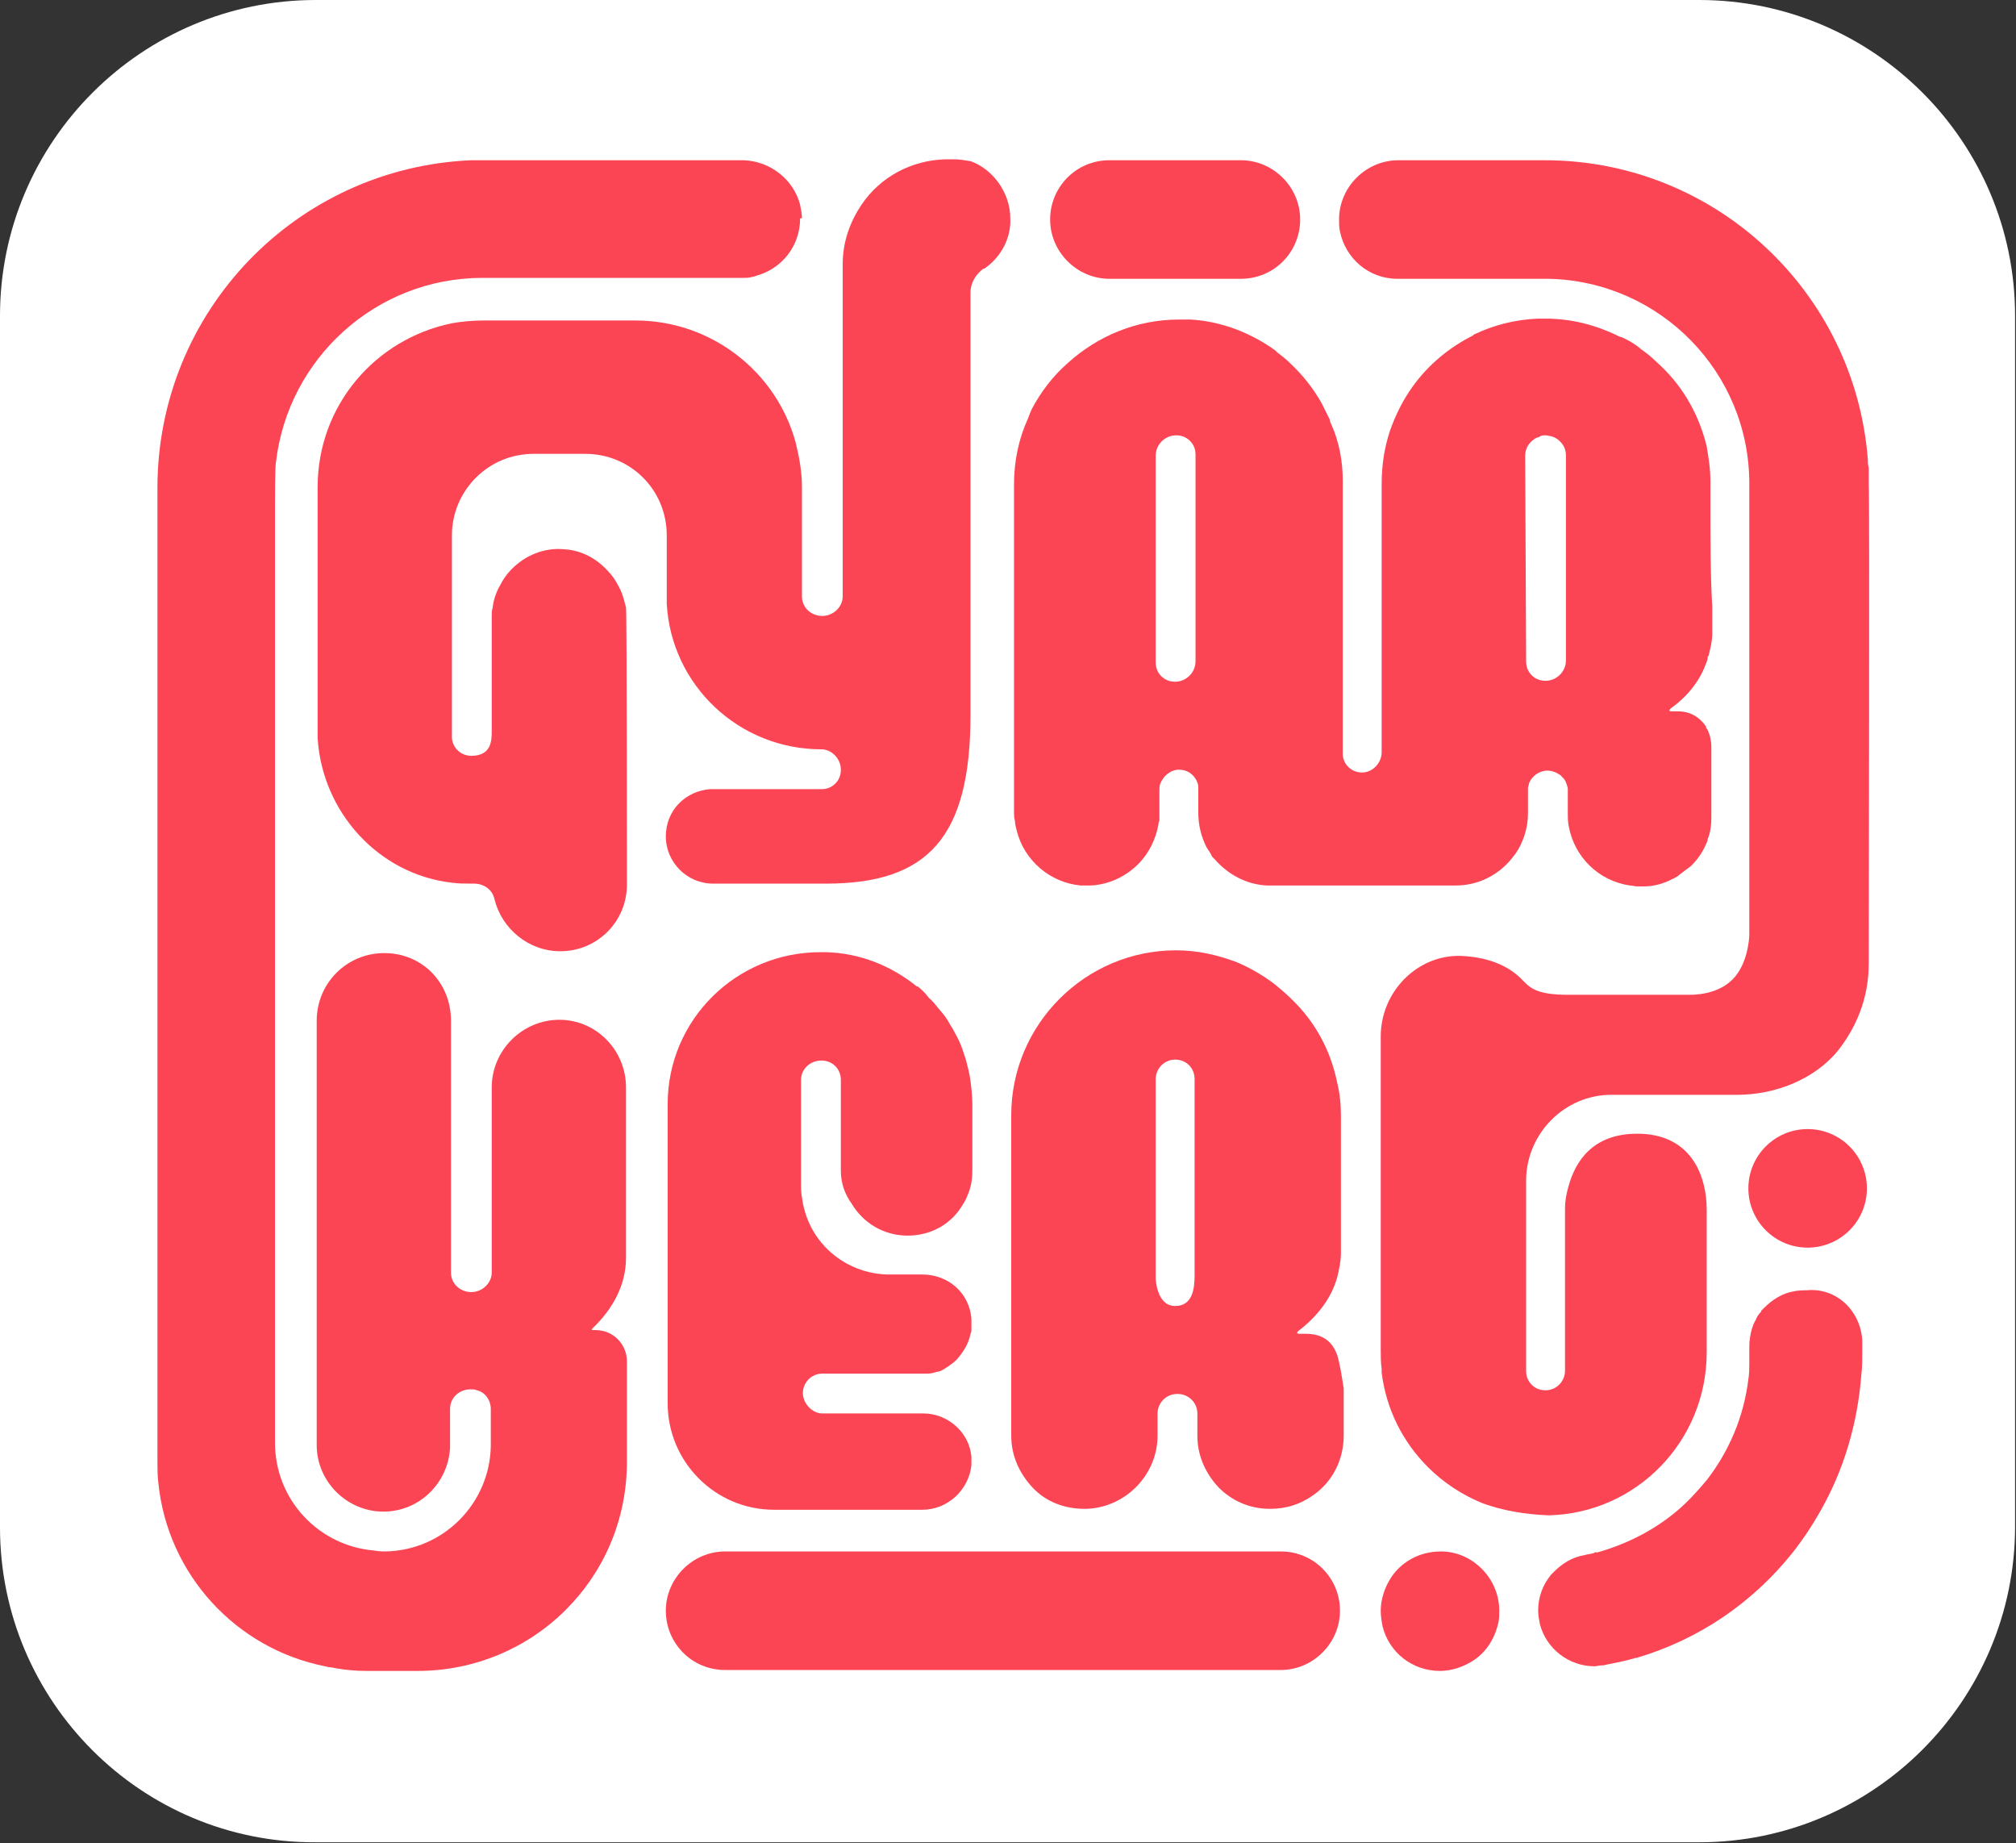
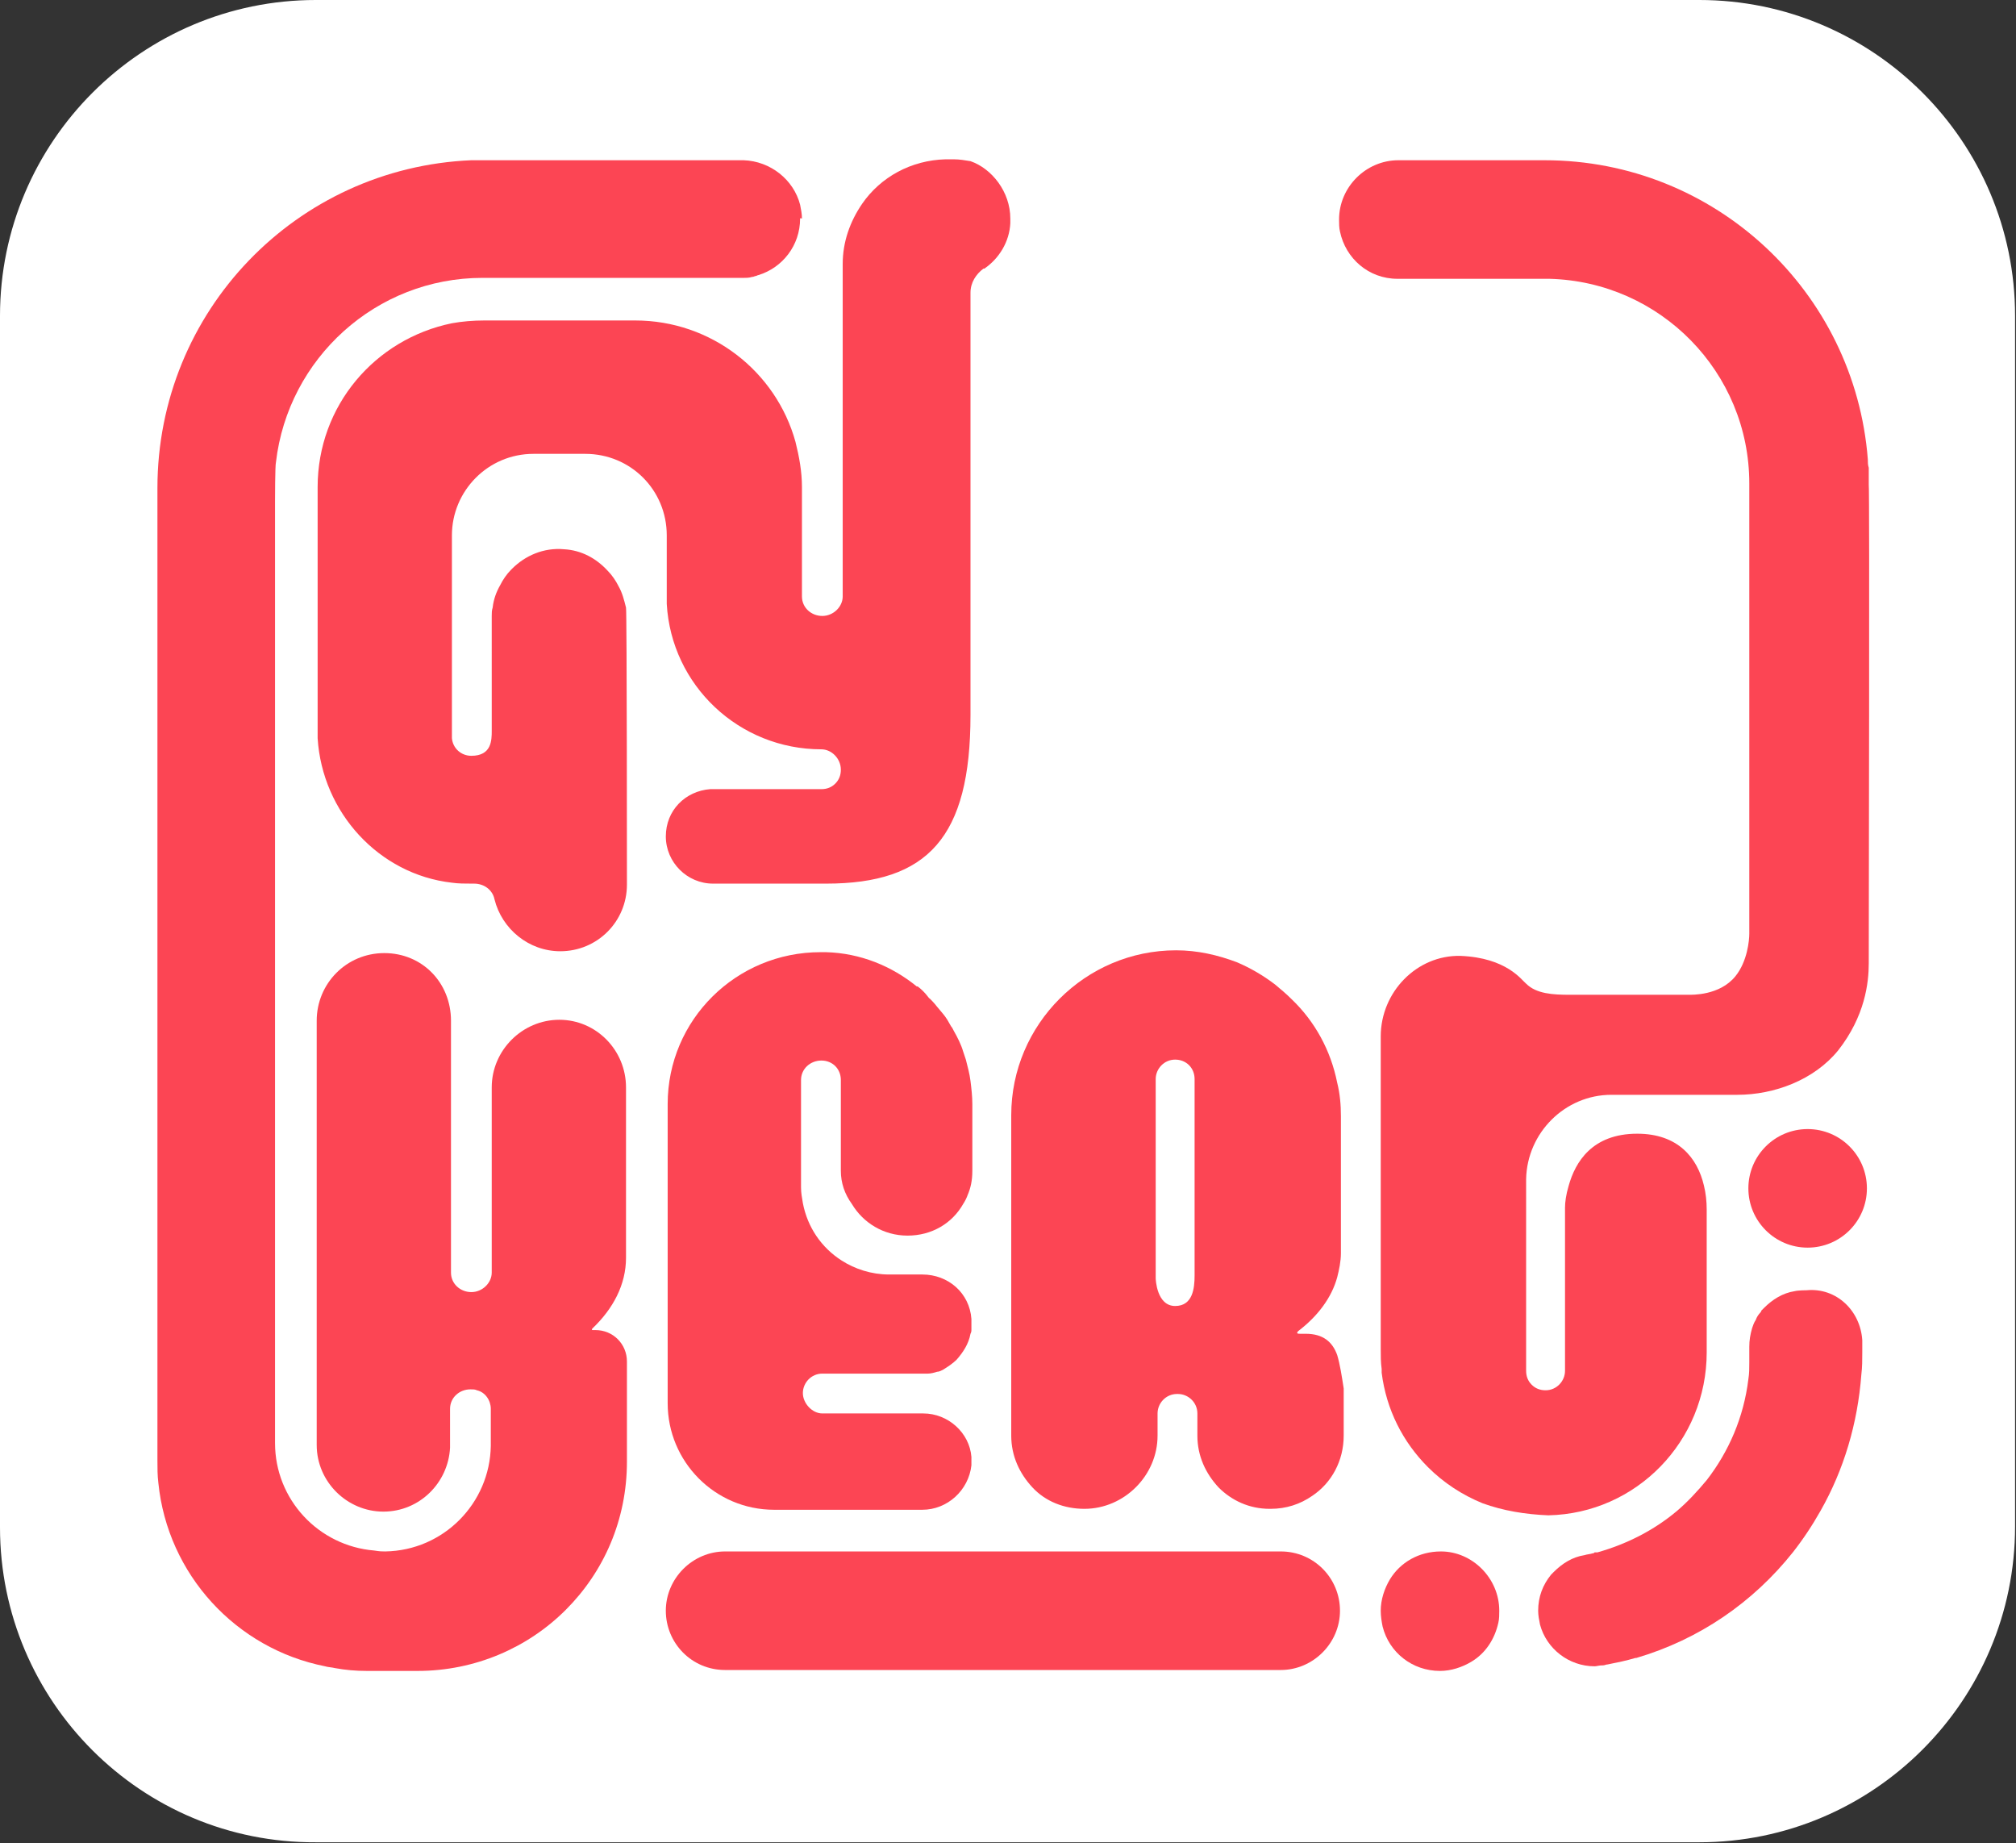
<svg xmlns="http://www.w3.org/2000/svg" version="1.1" id="Réteg_1" x="0px" y="0px" viewBox="0 0 217.7 199" style="enable-background:new 0 0 217.7 199;" xml:space="preserve">
  <rect x="0" y="0" width="217.7" height="199" fill="#333333" stroke="none" />
  <style type="text/css">
	.st0{fill:#FFFFFF;}
	.st1{fill:#FC4554;}
</style>
  <g id="Réteg_2_00000136373394922257475470000015508595834529603519_">
    <path class="st0" d="M34.1,0h149.4c18.8,0,34.1,15.3,34.1,34.1v130.7c0,18.8-15.3,34.1-34.1,34.1H34.1C15.3,199,0,183.7,0,164.9   V34.1C0,15.3,15.3,0,34.1,0z" />
  </g>
  <g>
    <path class="st1" d="M144.4,146.3c-0.5-1.4-1.5-2.3-3.4-2.3c0,0-0.5,0-0.6,0c-0.2,0-0.5,0-0.2-0.3c2.1-1.6,3.6-3.6,4.2-5.8   c0.2-0.8,0.4-1.7,0.4-2.6v-14.8c0-1.2-0.1-2.4-0.4-3.6c-0.7-3.5-2.4-6.6-4.9-9c-0.6-0.6-1.2-1.1-1.8-1.6c-1.3-1-2.7-1.8-4.1-2.4   c-2.1-0.8-4.3-1.3-6.6-1.3c-9.8,0-17.8,8-17.8,17.8v34.6c0,2.2,0.9,4.1,2.3,5.6s3.4,2.3,5.6,2.3c4.3,0,7.9-3.6,7.9-7.9v-2.4   c0-1.1,0.9-2.1,2.1-2.1h0.1c1.1,0,2.1,0.9,2.1,2.1v2.4c0,2.2,0.9,4.1,2.3,5.6c1.4,1.4,3.3,2.3,5.5,2.3c0,0,0.1,0,0.1,0   c1.7,0,3.2-0.5,4.5-1.4c2.1-1.4,3.4-3.8,3.4-6.5v-5.1C144.9,148.6,144.7,147.3,144.4,146.3L144.4,146.3z M129,137.7   c0,1.4-0.2,3.3-2.1,3.3c-2,0-2.1-2.9-2.1-3v-21.5c0-1.1,0.9-2.1,2.1-2.1s2.1,0.9,2.1,2.1V137.7z" />
-     <path class="st1" d="M119.8,30.1H134c3.6,0,6.4-2.9,6.4-6.4s-2.9-6.4-6.4-6.4h-14.2c-3.6,0-6.4,2.9-6.4,6.4S116.3,30.1,119.8,30.1z   " />
    <path class="st1" d="M90.8,126.4v-9.8c0-1.2-0.9-2.1-2.1-2.1s-2.2,0.9-2.2,2.1v11.6c0,0.6,0.1,1.1,0.2,1.7c0.5,2.6,2,4.8,4.2,6.2   c1.4,0.9,3.2,1.5,5.1,1.5h3.6c2.8,0,5.1,2,5.3,4.8c0,0.1,0,0.3,0,0.5c0,0.2,0,0.4,0,0.6c0,0.2,0,0.3-0.1,0.5   c-0.2,1.1-0.8,2-1.5,2.8c-0.4,0.4-1,0.8-1.5,1.1c-0.2,0.1-0.4,0.2-0.6,0.2c-0.3,0.1-0.7,0.2-1,0.2c-0.1,0-0.3,0-0.4,0h-11   c-1.2,0-2.1,1-2.1,2.1s1,2.2,2.1,2.2h10.9c2.7,0,5,2.1,5.2,4.7c0,0.1,0,0.3,0,0.4v0.1c0,0.1,0,0.3,0,0.4c-0.3,2.7-2.6,4.8-5.3,4.8   h-16c-6.4,0-11.5-5.2-11.5-11.5v-32.3c0-9.1,7.4-16.4,16.5-16.4c0.2,0,0.4,0,0.6,0c3.7,0.1,7.1,1.5,9.8,3.7c0,0,0,0,0.1,0   c0.4,0.3,0.8,0.7,1.1,1.1c0.2,0.3,0.3,0.3,0,0c0.3,0.3,0.7,0.7,1,1.1c0.4,0.5,0.8,0.9,1.1,1.4c0.1,0.2,0.3,0.5,0.4,0.7   c0.1,0.1,0.2,0.3,0.3,0.5c0.4,0.7,0.8,1.5,1,2.2c0.1,0.3,0.2,0.6,0.3,0.9c0.2,0.8,0.4,1.5,0.5,2.3c0.1,0.8,0.2,1.7,0.2,2.5v7.2   c0,1.1-0.2,1.9-0.5,2.6c-0.1,0.3-0.3,0.7-0.5,1c-1.2,2.1-3.4,3.4-6,3.4s-4.8-1.4-6-3.4C91.2,128.9,90.8,127.7,90.8,126.4   C90.8,126.4,90.8,126.4,90.8,126.4L90.8,126.4z" />
-     <path class="st1" d="M184.7,54.8c0-1.5,0-2.6,0-2.6c0,0,0-0.2,0-0.3c0-1.3-0.2-2.5-0.4-3.7c0-0.1-0.1-0.3-0.1-0.4   c-0.9-3.4-2.7-6.4-5.3-8.7c-0.5-0.5-1.1-1-1.7-1.4c0,0-0.1-0.1-0.1-0.1c-0.6-0.5-1.3-0.9-2-1.2c0,0,0,0-0.1,0   c-0.1-0.1-0.3-0.1-0.4-0.2c-2.3-1.1-4.9-1.8-7.7-1.8l0,0c-0.3,0-0.5,0-0.8,0c-2.5,0.1-4.8,0.7-6.9,1.7c0,0-0.1,0-0.1,0.1   c-2.6,1.3-4.9,3.2-6.6,5.6c-1,1.4-1.8,3-2.4,4.7c-0.6,1.8-0.9,3.7-0.9,5.8v13.1l0,13.6v2.2c0,1.2-1,2.2-2.1,2.2   c-0.6,0-1.1-0.2-1.5-0.6c-0.4-0.4-0.6-0.9-0.6-1.4c0,0,0-0.1,0-0.1V52.2c0-0.1,0-0.2,0-0.3c0-2.1-0.4-4.2-1.2-6   c-0.1-0.2-0.2-0.4-0.2-0.6c-0.3-0.6-0.6-1.2-0.9-1.8c-0.9-1.6-2.1-3.1-3.4-4.3c-0.4-0.4-0.9-0.8-1.3-1.1c-0.1-0.1-0.2-0.1-0.2-0.2   c-2.6-1.9-5.8-3.2-9.2-3.4c-0.4,0-0.8,0-1.3,0c-4.6,0-8.8,1.8-12,4.7c-1.6,1.4-2.9,3.1-3.9,5c0,0-0.3,0.7-0.4,1   c-1,2.2-1.5,4.6-1.5,7.1v1c0-0.1,0-0.4,0-0.5v34.9c0,0.3,0,0.6,0.1,0.9c0,0.4,0.1,0.7,0.2,1.1c0.8,3.2,3.6,5.6,6.9,5.9   c0.1,0,0.2,0,0.4,0c0.1,0,0.2,0,0.3,0h0.4c2-0.1,3.8-1,5.1-2.3c1.2-1.2,1.9-2.7,2.2-4.3c0-0.1,0-0.2,0.1-0.4c0-0.1,0-0.2,0-0.3   c0-0.1,0-0.2,0-0.2c0-0.1,0-0.1,0-0.1v-2.7c0-0.2,0-0.5,0.1-0.7c0.3-0.8,1.1-1.5,2-1.5c0.6,0,1.1,0.2,1.5,0.6   c0.2,0.2,0.4,0.5,0.5,0.8c0.1,0.2,0.1,0.4,0.1,0.6c0,0.1,0,2.6,0,2.6c0,1.4,0.3,2.6,0.9,3.8c0.1,0.1,0.1,0.2,0.2,0.3   s0.1,0.2,0.2,0.3c0,0.1,0.1,0.1,0.1,0.2c0,0.1,0.1,0.1,0.1,0.2c0.1,0.1,0.2,0.2,0.3,0.3c1.4,1.6,3.4,2.7,5.6,2.8c0,0,0.7,0,1.8,0   c1.6,0,4.1,0,6.7,0h11.9c2.2,0,4.1-0.9,5.5-2.3c0.4-0.4,0.7-0.8,1-1.2c0.8-1.2,1.3-2.7,1.3-4.3v-2.7c0-0.2,0.1-0.3,0.1-0.5   c0.3-0.8,1.1-1.4,2-1.4c0.5,0,1,0.2,1.4,0.5c0.1,0,0.1,0.1,0.1,0.1c0.1,0.1,0.2,0.2,0.3,0.3c0.2,0.3,0.3,0.6,0.4,1v2.7   c0,0.5,0,0.9,0.1,1.4c0.6,3.3,3.2,5.9,6.6,6.4c0.3,0,0.5,0.1,0.8,0.1c0.1,0,0.3,0,0.4,0c0.1,0,0.2,0,0.3,0c1.1,0,2.1-0.3,2.9-0.7   c0.1-0.1,0.3-0.1,0.4-0.2c0.2-0.1,0.4-0.2,0.6-0.4c0.4-0.3,0.8-0.6,1.2-0.9c0.7-0.7,1.2-1.4,1.6-2.3c0.1-0.2,0.2-0.4,0.2-0.6   c0.3-0.7,0.4-1.5,0.4-2.3c0-0.1,0-0.2,0-0.4v-7.3c0-0.5-0.1-0.9-0.2-1.3c-0.1-0.2-0.1-0.3-0.2-0.5c-0.1-0.1-0.2-0.3-0.2-0.4   c-0.7-1-1.7-1.6-3-1.6h-0.6c-0.2,0-0.5,0-0.2-0.3c1.8-1.3,3.1-2.9,3.8-4.8c0.1-0.2,0.2-0.5,0.2-0.7c0-0.1,0-0.1,0.1-0.2   c0.2-0.8,0.4-1.6,0.4-2.4c0-0.1,0-0.1,0-0.2c0-0.1,0-0.1,0-0.2v-2.5C184.7,62.4,184.7,57.6,184.7,54.8L184.7,54.8z M129.1,71.4   c0,1.2-1,2.2-2.2,2.2c-0.6,0-1.1-0.2-1.5-0.6s-0.6-0.9-0.6-1.5V49.2c0-1.2,1-2.2,2.2-2.2c0.6,0,1.1,0.2,1.5,0.6s0.6,0.9,0.6,1.5   L129.1,71.4L129.1,71.4z M164.7,49.2c0-0.8,0.4-1.4,1-1.8c0.1-0.1,0.2-0.1,0.4-0.2c0.1,0,0.1,0,0.2-0.1c0.2-0.1,0.4-0.1,0.6-0.1   c0.2,0,0.5,0.1,0.6,0.1c0.4,0.1,0.7,0.3,0.9,0.5c0,0,0,0,0.1,0.1c0.4,0.4,0.6,0.9,0.6,1.5v22.1c0,1.2-1,2.2-2.2,2.2   c-0.6,0-1.1-0.2-1.5-0.6s-0.6-0.9-0.6-1.5L164.7,49.2L164.7,49.2z" />
    <path class="st1" d="M161.9,173.9c0,0.4,0,0.9-0.1,1.3c-0.4,1.8-1.4,3.3-2.9,4.2c-1,0.6-2.2,1-3.4,1c-3,0-5.5-2-6.2-4.8   c-0.1-0.5-0.2-1.1-0.2-1.7c0-1.2,0.4-2.4,1-3.4c1.1-1.8,3.1-3,5.5-3C159,167.5,161.9,170.4,161.9,173.9z" />
    <circle class="st1" cx="195.2" cy="128.3" r="6.4" />
    <path class="st1" d="M201.1,144.7v1.3c0,0.8,0,1.6-0.1,2.4l0,0c-0.4,5.3-1.9,10.3-4.4,14.7c-0.9,1.6-1.9,3.1-3,4.5   c-4.3,5.4-10.1,9.4-16.9,11.4c0,0-0.1,0-0.1,0l0,0c-1,0.3-2,0.5-3,0.7c-0.2,0-0.3,0.1-0.5,0.1c0,0,0,0-0.1,0   c-0.3,0-0.6,0.1-0.8,0.1c-2.8,0-5.2-1.9-5.9-4.5c-0.1-0.5-0.2-1-0.2-1.5c0-1.5,0.5-2.8,1.4-3.9c0.1-0.1,0.1-0.1,0.2-0.2   c0,0,0.1-0.1,0.1-0.1c0.9-0.9,2-1.6,3.3-1.8c0.3-0.1,0.6-0.1,0.9-0.2h0c0.1,0,0.1,0,0.2-0.1h0c0,0,0.1,0,0.1,0c0,0,0,0,0,0s0,0,0,0   c0,0,0.1,0,0.1,0h0.1c0,0,0,0,0,0c3.2-0.9,6.1-2.4,8.5-4.4c1.2-1,2.3-2.2,3.3-3.4c2.4-3.1,4-6.8,4.5-10.9c0.1-0.6,0.1-1.2,0.1-1.8   c0,0,0-0.6,0-0.9v-0.8c0-0.7,0.1-1.3,0.3-2c0.1-0.3,0.2-0.6,0.4-0.9c0.1-0.3,0.3-0.6,0.5-0.8c0,0,0.1-0.1,0.1-0.2   c0.1-0.1,0.1-0.1,0.2-0.2c0,0,0.1-0.1,0.1-0.1c0.9-0.9,2-1.6,3.3-1.8c0.4-0.1,1.3-0.1,1.3-0.1C198.3,139,200.9,141.5,201.1,144.7   L201.1,144.7z" />
    <path class="st1" d="M201.8,104c0,2.1-0.4,5.7-3.3,9.4c-2.6,3.2-6.9,4.8-10.9,4.8H174c-5,0-9.1,4.1-9.2,9.1V148   c0,0.6,0.2,1.1,0.6,1.5s0.9,0.6,1.5,0.6c1.2,0,2.1-1,2.1-2.1v-17.6c0-0.6,0.1-1.4,0.4-2.4c0.7-2.5,2.5-5.6,7.4-5.6   c4.4,0,6.5,2.6,7.2,5.6c0.2,0.8,0.3,1.7,0.3,2.6V146c0,9.6-7.6,17.4-17.1,17.6h0c-2.5-0.1-4.9-0.5-7.1-1.3   c-2.2-0.9-4.2-2.2-5.9-3.9c-2.7-2.7-4.5-6.2-5-10.2c0-0.1,0-0.2,0-0.4c-0.1-0.7-0.1-1.4-0.1-2.2v-33.7c0-4.8,3.9-8.8,8.6-8.7   c5,0.2,6.6,2.6,7.1,3c1.1,1.1,2.9,1.2,4.7,1.2h12.8c0.4,0,3.4,0.1,5.1-2c1.3-1.6,1.5-3.9,1.5-4.6c0-0.2,0-10.5,0-21.5   c0-13,0-27.1,0-27.1c0-12-9.6-21.8-21.6-22.1c-0.2,0-0.4,0-0.6,0h-15.7c0,0,0,0-0.1,0c-3.1,0-5.6-2.2-6.2-5.1   c-0.1-0.4-0.1-0.9-0.1-1.3c0-3.5,2.9-6.4,6.4-6.4c0,0,0,0,0.1,0s0,0,0.1,0h15.6c18.4,0,33.5,14.2,34.9,32.3c0,0.3,0,0.6,0.1,0.9   c0,0.2,0,0.5,0,0.7c0,0.3,0,0.7,0,1.1C201.9,52.6,201.8,100.9,201.8,104L201.8,104z" />
-     <path class="st1" d="M78.3,167.5h60c3.6,0,6.4,2.9,6.4,6.4l0,0c0,3.5-2.9,6.4-6.4,6.4h-60c-3.6,0-6.4-2.9-6.4-6.4l0,0   C71.9,170.4,74.8,167.5,78.3,167.5z" />
+     <path class="st1" d="M78.3,167.5h60c3.6,0,6.4,2.9,6.4,6.4c0,3.5-2.9,6.4-6.4,6.4h-60c-3.6,0-6.4-2.9-6.4-6.4l0,0   C71.9,170.4,74.8,167.5,78.3,167.5z" />
    <path class="st1" d="M86.4,23.6c0,2.9-1.9,5.3-4.5,6.1c-0.1,0-0.2,0.1-0.3,0.1c-0.1,0-0.2,0.1-0.4,0.1c-0.3,0.1-0.6,0.1-1,0.1   c-0.1,0-0.2,0-0.3,0h-1.1l-26.7,0c-11.5,0-21,8.7-22.3,19.9c-0.1,0.3-0.1,4.2-0.1,4.2l0,25.9l0,75.8c0,6.1,4.7,11.1,10.7,11.6   c0.6,0.1,0.9,0.1,1.2,0.1c6.3-0.1,11.3-5.2,11.4-11.4c0,0,0-4,0-4c0-0.9-0.6-1.8-1.5-2c-0.2-0.1-0.4-0.1-0.7-0.1   c-1.2,0-2.2,0.9-2.2,2.1v4.2c-0.2,3.8-3.3,6.9-7.2,6.9s-7.2-3.2-7.2-7.2v-9.3l0-10.8l0-25.7c0-4,3.2-7.3,7.3-7.3s7.2,3.2,7.2,7.3   v27.2c0,1.2,1,2.1,2.2,2.1s2.2-1,2.2-2.1v-20c0-4,3.3-7.3,7.3-7.3s7.2,3.3,7.2,7.3v18.4c0,2.9-1.4,5.5-3.6,7.6   c-0.2,0.2,0,0.2,0,0.2h0.3c1.9,0,3.4,1.5,3.4,3.4v10.8c0,6.3-2.5,11.9-6.6,16c-4.1,4.1-9.8,6.6-16,6.6h-5.5c-1.2,0-2.3-0.1-3.4-0.3   c-0.4-0.1-0.8-0.1-1.1-0.2c-9.6-1.9-17-9.9-18-19.8c-0.1-0.8-0.1-1.6-0.1-2.4l0-105c0-19.1,15-34.6,33.9-35.4h29.4   c2.9,0.1,5.4,2.1,6.1,4.8c0.1,0.5,0.2,1,0.2,1.5C86.4,23.5,86.4,23.6,86.4,23.6L86.4,23.6z" />
    <path class="st1" d="M109.1,23.6c0,0.1,0,0.3,0,0.5l0,0c-0.1,2-1.2,3.8-2.8,4.9c0,0-0.1,0-0.1,0c-0.8,0.6-1.4,1.5-1.4,2.6   c0,0.2,0,45.6,0,45.6c0,13.2-4.6,18.2-15.6,18.2H77c-2.8,0-5.1-2.3-5.1-5.1s2.1-4.9,4.8-5.1h12c0.6,0,1.1-0.2,1.5-0.6   c0.4-0.4,0.6-0.9,0.6-1.5c0-1.2-1-2.2-2.1-2.2h0c-8.9,0-16.2-6.9-16.7-15.7c0-0.6,0-1.4,0-2.2c0-2.4,0-5.1,0-5.2   c0-4.9-3.9-8.8-8.8-8.8h-5.6c-4.9,0-8.8,4-8.8,8.8c0,0.1,0,21.1,0,21.1c0,0.3,0,0.6,0,0.8c0.1,1.1,1,1.9,2.1,1.9   c2.2,0,2.2-1.7,2.2-2.7V66.5c0-0.3,0-0.6,0.1-0.9c0.1-0.9,0.4-1.7,0.8-2.4l0,0c0.3-0.6,0.7-1.2,1.2-1.7c0,0,0.1-0.1,0.1-0.1   c1.4-1.4,3.4-2.3,5.6-2.1c1.9,0.1,3.5,1,4.7,2.3c0.5,0.5,0.9,1.1,1.2,1.7c0.4,0.7,0.6,1.5,0.8,2.3c0.1,0.4,0.1,29.9,0.1,29.9   c0,2-0.8,3.8-2.1,5.1c-1.3,1.3-3.1,2.1-5.1,2.1c-3.4,0-6.3-2.4-7.1-5.6l0,0c-0.2-1-1.1-1.7-2.2-1.7c0,0-0.1,0-0.2,0   c-0.8,0-1.5,0-2.2-0.1c-7.9-0.9-14-7.6-14.5-15.6V52.6c0-8.8,6.2-16,14.5-17.7c1.1-0.2,2.3-0.3,3.5-0.3h16.3   c8.2,0,15.2,5.5,17.3,13.1c0.4,1.6,0.7,3.2,0.7,4.9v11.8c0,1.2,1,2.1,2.2,2.1s2.2-1,2.2-2.1V28.5c0-2.4,0.8-4.6,2.1-6.5   c2-2.9,5.3-4.7,9-4.8c0.1,0,0.8,0,0.9,0c0.6,0,1.2,0.1,1.8,0.2h0C107.1,18.2,109.1,20.7,109.1,23.6z" />
  </g>
</svg>